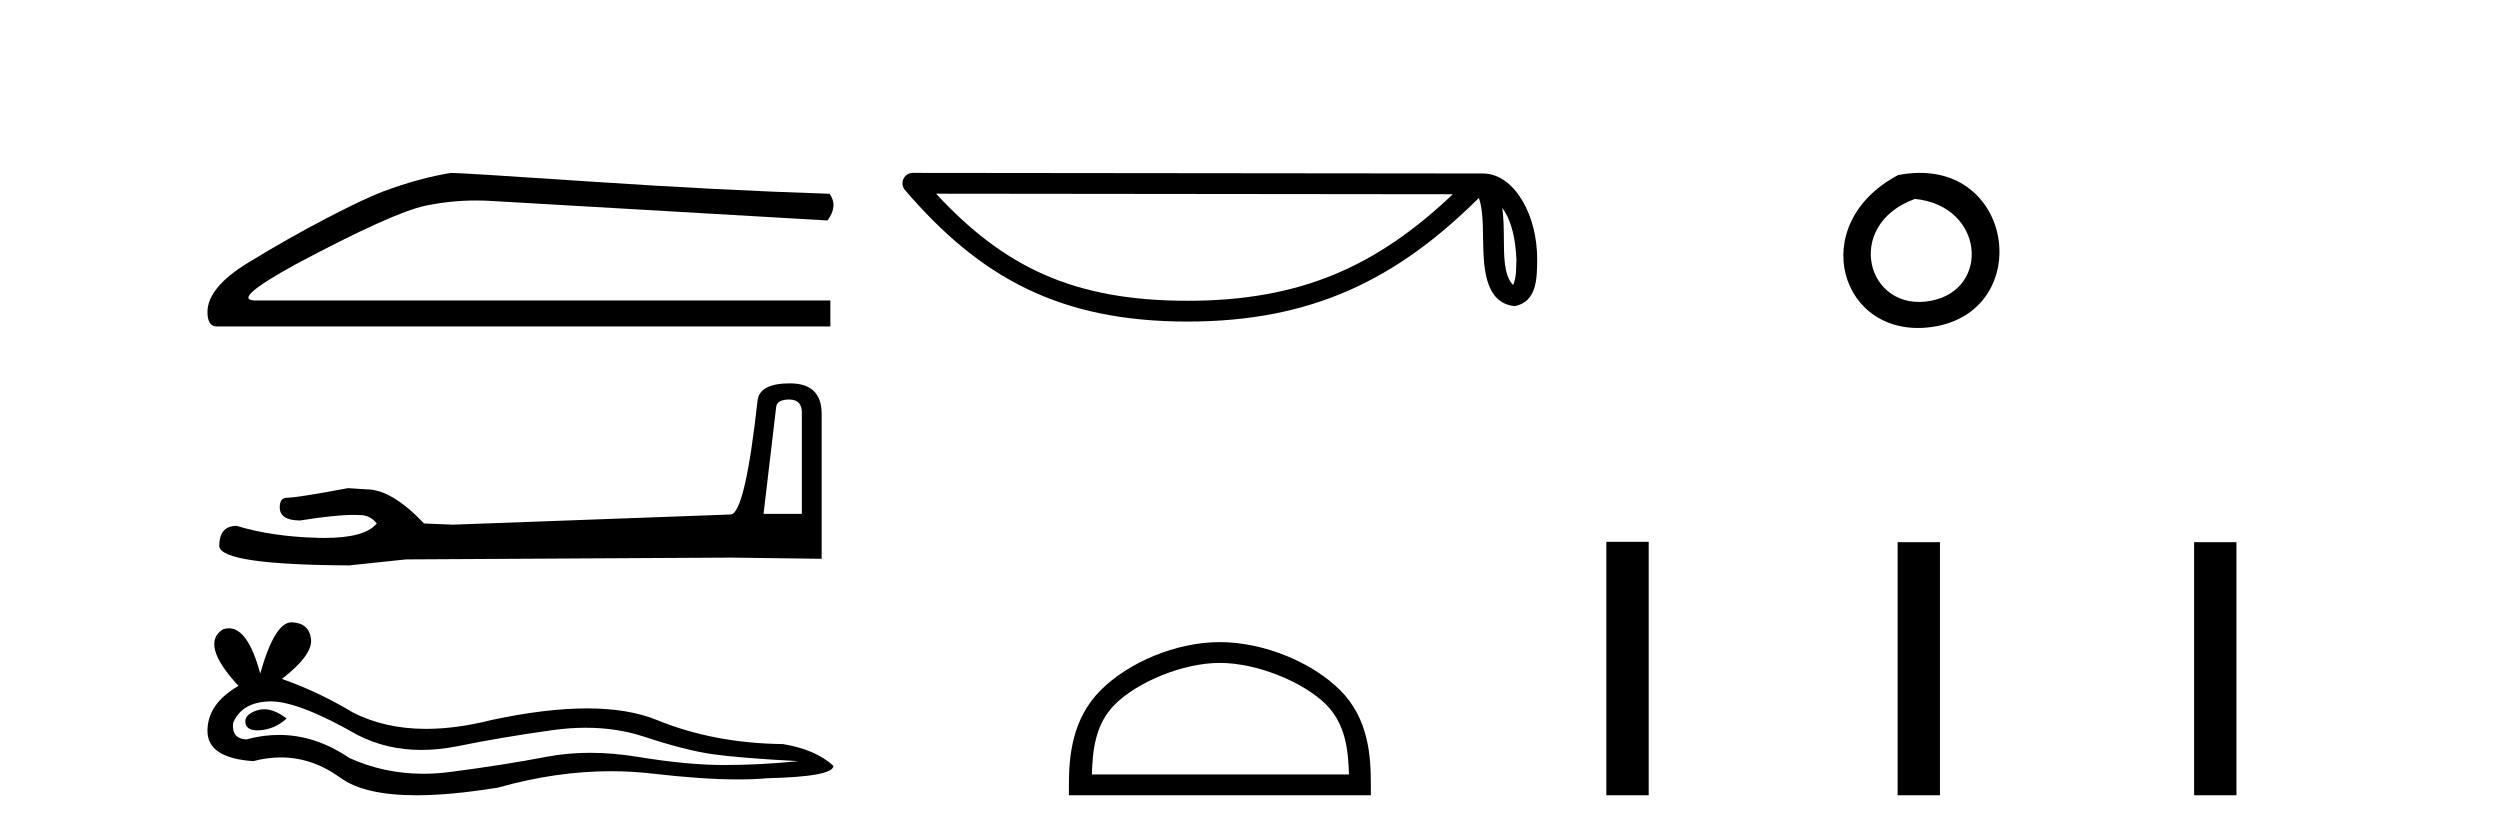
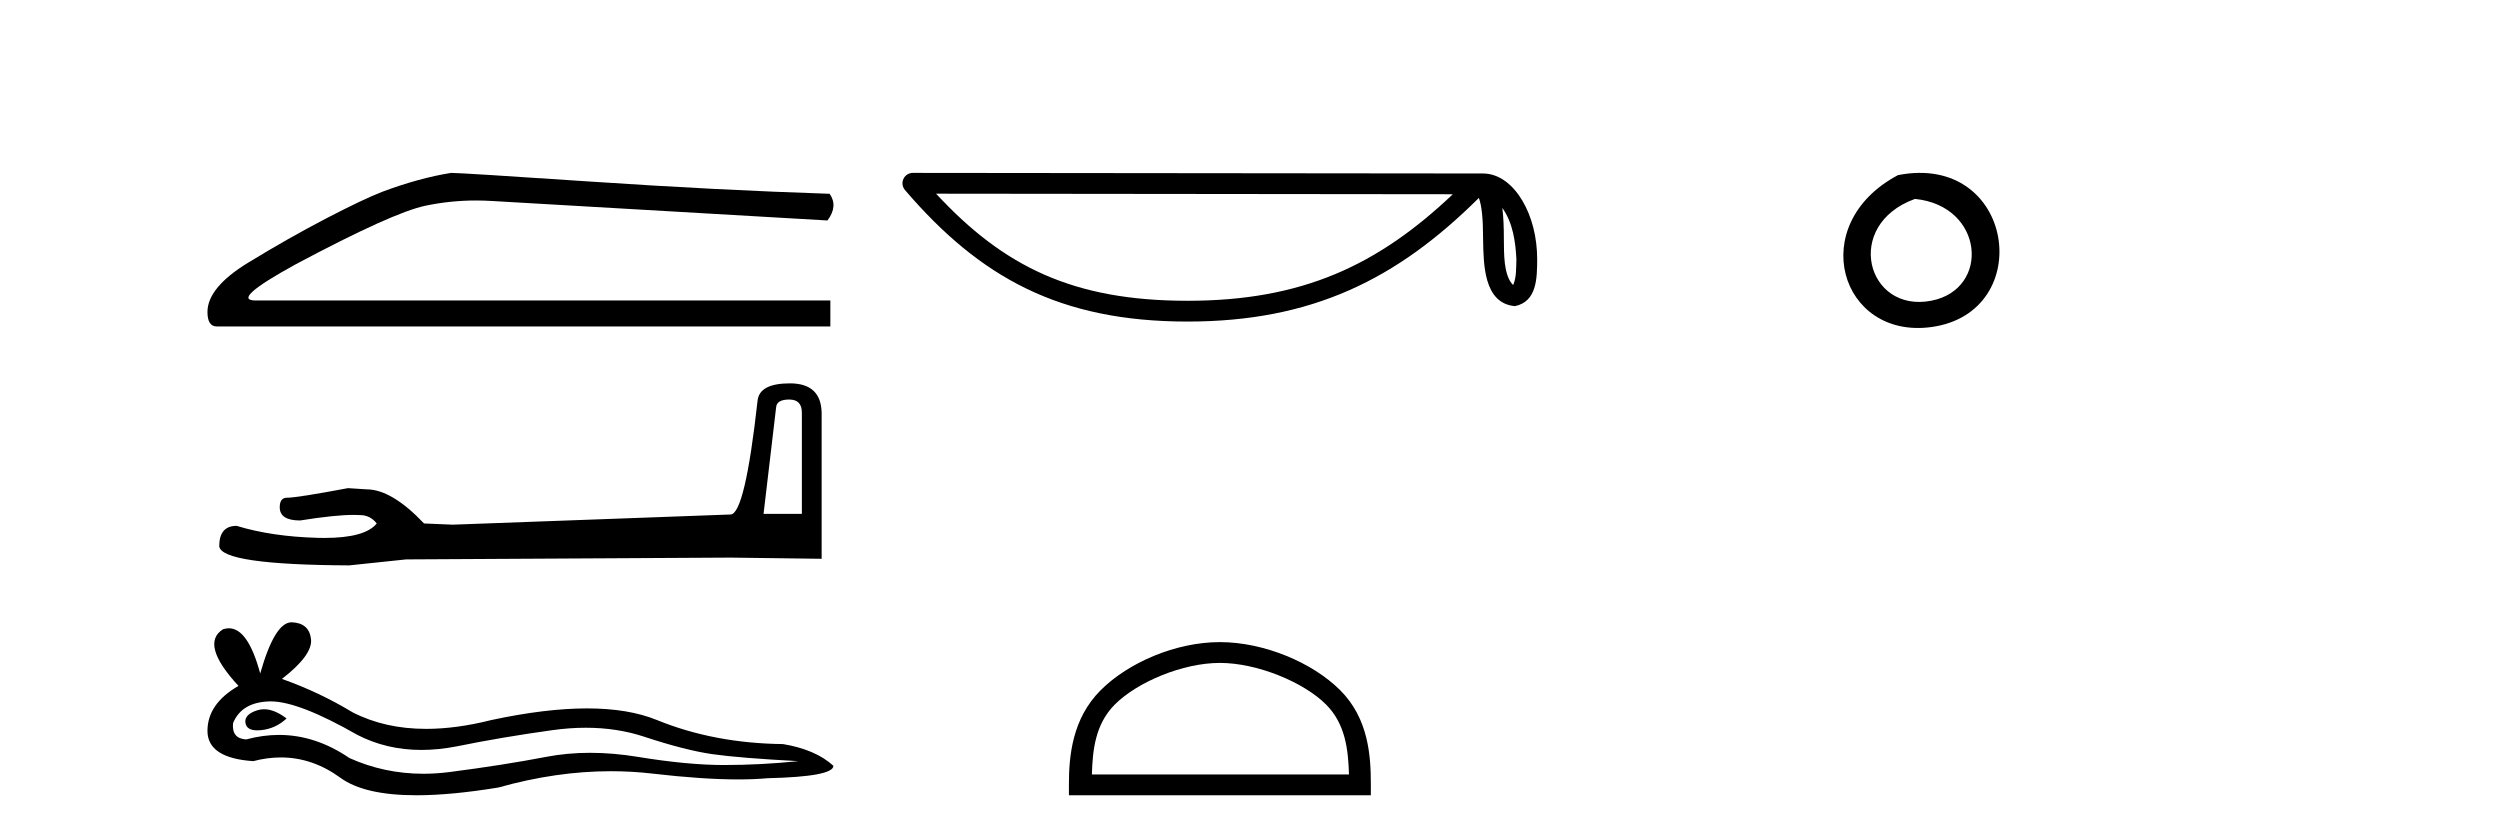
<svg xmlns="http://www.w3.org/2000/svg" width="122.0" height="41.0">
  <path d="M 22.016 8.437 Q 20.468 8.683 18.673 9.352 Q 17.759 9.703 15.929 10.653 Q 14.1 11.603 12.112 12.817 Q 10.124 14.031 10.124 15.227 Q 10.124 15.931 10.582 15.931 L 40.521 15.931 L 40.521 14.664 L 12.481 14.664 Q 11.215 14.664 14.416 12.905 Q 19.166 10.372 20.767 10.038 Q 21.983 9.784 23.23 9.784 Q 23.624 9.784 24.021 9.809 L 40.381 10.759 Q 40.908 10.055 40.486 9.457 Q 35.068 9.281 28.788 8.859 Q 22.508 8.437 22.016 8.437 Z" style="fill:#000000;stroke:none" />
  <path d="M 38.518 19.497 Q 39.131 19.497 39.131 20.139 L 39.131 25.078 L 37.261 25.078 L 37.875 19.876 Q 37.904 19.497 38.518 19.497 ZM 38.547 18.708 Q 37.057 18.708 36.969 19.555 Q 36.355 25.078 35.654 25.107 L 22.096 25.604 L 20.693 25.545 Q 19.115 23.88 17.888 23.88 Q 17.449 23.85 16.982 23.821 Q 14.498 24.289 14.001 24.289 Q 13.651 24.289 13.651 24.756 Q 13.651 25.399 14.644 25.399 Q 16.35 25.127 17.261 25.127 Q 17.427 25.127 17.566 25.136 Q 18.063 25.136 18.385 25.545 Q 17.815 26.251 15.834 26.251 Q 15.682 26.251 15.521 26.247 Q 13.271 26.188 11.547 25.662 Q 10.699 25.662 10.699 26.656 Q 10.787 27.561 17.04 27.591 L 19.816 27.299 L 35.654 27.211 L 40.096 27.269 L 40.096 20.139 Q 40.066 18.708 38.547 18.708 Z" style="fill:#000000;stroke:none" />
  <path d="M 12.886 34.611 Q 12.711 34.611 12.547 34.664 Q 11.903 34.873 11.979 35.289 Q 12.043 35.641 12.554 35.641 Q 12.647 35.641 12.755 35.63 Q 13.455 35.554 13.985 35.062 Q 13.394 34.611 12.886 34.611 ZM 13.214 34.228 Q 14.58 34.228 17.43 35.857 Q 18.859 36.597 20.564 36.597 Q 21.387 36.597 22.275 36.425 Q 24.508 35.97 26.968 35.63 Q 27.804 35.514 28.587 35.514 Q 30.11 35.514 31.435 35.951 Q 33.441 36.614 34.766 36.803 Q 36.091 36.992 38.968 37.144 Q 37.113 37.333 35.334 37.333 Q 33.555 37.333 31.132 36.936 Q 29.921 36.737 28.8 36.737 Q 27.678 36.737 26.647 36.936 Q 24.584 37.333 21.953 37.674 Q 21.295 37.759 20.66 37.759 Q 18.754 37.759 17.051 36.992 Q 15.397 35.864 13.616 35.864 Q 12.829 35.864 12.017 36.084 Q 11.298 36.046 11.373 35.289 Q 11.79 34.267 13.152 34.229 Q 13.183 34.228 13.214 34.228 ZM 14.226 30.368 Q 13.407 30.368 12.698 32.867 Q 12.105 30.66 11.169 30.66 Q 11.029 30.66 10.881 30.709 Q 9.746 31.428 11.638 33.472 Q 10.124 34.343 10.124 35.668 Q 10.124 36.992 12.357 37.144 Q 13.048 36.963 13.706 36.963 Q 15.249 36.963 16.616 37.958 Q 17.785 38.809 20.325 38.809 Q 22.017 38.809 24.319 38.431 Q 27.145 37.635 29.813 37.635 Q 30.825 37.635 31.814 37.749 Q 34.286 38.036 36.024 38.036 Q 36.815 38.036 37.454 37.977 Q 40.671 37.901 40.671 37.371 Q 39.8 36.576 38.211 36.311 Q 34.842 36.273 32.06 35.138 Q 30.669 34.57 28.648 34.57 Q 26.628 34.57 23.978 35.138 Q 22.269 35.569 20.797 35.569 Q 18.778 35.569 17.203 34.759 Q 15.575 33.775 13.758 33.131 Q 15.272 31.958 15.177 31.182 Q 15.083 30.406 14.25 30.368 Q 14.238 30.368 14.226 30.368 Z" style="fill:#000000;stroke:none" />
  <path d="M 73.313 10.145 C 73.831 10.88 73.957 11.788 74.001 12.663 C 73.981 13.076 74.013 13.523 73.841 13.911 C 73.357 13.429 73.4 12.316 73.389 11.692 C 73.389 11.077 73.368 10.573 73.313 10.145 ZM 45.68 9.452 L 70.898 9.479 C 67.214 12.971 63.519 14.678 57.952 14.678 C 52.361 14.678 48.978 13.013 45.68 9.452 ZM 44.548 8.437 C 44.35 8.437 44.17 8.552 44.087 8.731 C 44.004 8.911 44.034 9.123 44.163 9.274 C 47.826 13.55 51.715 15.692 57.952 15.692 C 64.023 15.692 68.17 13.634 72.169 9.658 C 72.307 10.039 72.375 10.639 72.375 11.692 C 72.4 12.863 72.391 14.803 73.928 14.939 C 75.009 14.717 75.008 13.562 75.015 12.663 C 75.015 11.557 74.744 10.555 74.293 9.794 C 73.842 9.033 73.174 8.466 72.365 8.466 L 44.549 8.437 C 44.548 8.437 44.548 8.437 44.548 8.437 Z" style="fill:#000000;stroke:none" />
  <path d="M 59.53 32.35 C 61.342 32.35 63.611 33.281 64.709 34.378 C 65.669 35.339 65.794 36.612 65.83 37.795 L 53.284 37.795 C 53.319 36.612 53.445 35.339 54.405 34.378 C 55.503 33.281 57.718 32.35 59.53 32.35 ZM 59.53 31.335 C 57.38 31.335 55.067 32.329 53.711 33.684 C 52.321 35.075 52.163 36.906 52.163 38.275 L 52.163 38.809 L 66.897 38.809 L 66.897 38.275 C 66.897 36.906 66.793 35.075 65.403 33.684 C 64.047 32.329 61.68 31.335 59.53 31.335 Z" style="fill:#000000;stroke:none" />
  <path d="M 92.621 8.546 C 88.084 10.959 89.809 16.58 94.266 15.958 C 99.412 15.239 98.315 7.428 92.621 8.546 M 93.45 9.707 C 96.829 10.044 97.141 14.104 94.259 14.673 C 91.09 15.3 89.931 10.976 93.45 9.707 Z" style="fill:#000000;stroke:none" />
-   <path d="M 78.389 26.441 L 78.389 38.809 L 80.456 38.809 L 80.456 26.441 ZM 92.603 26.458 L 92.603 38.809 L 94.67 38.809 L 94.67 26.458 ZM 107.072 26.458 L 107.072 38.809 L 109.139 38.809 L 109.139 26.458 Z" style="fill:#000000;stroke:none" />
</svg>